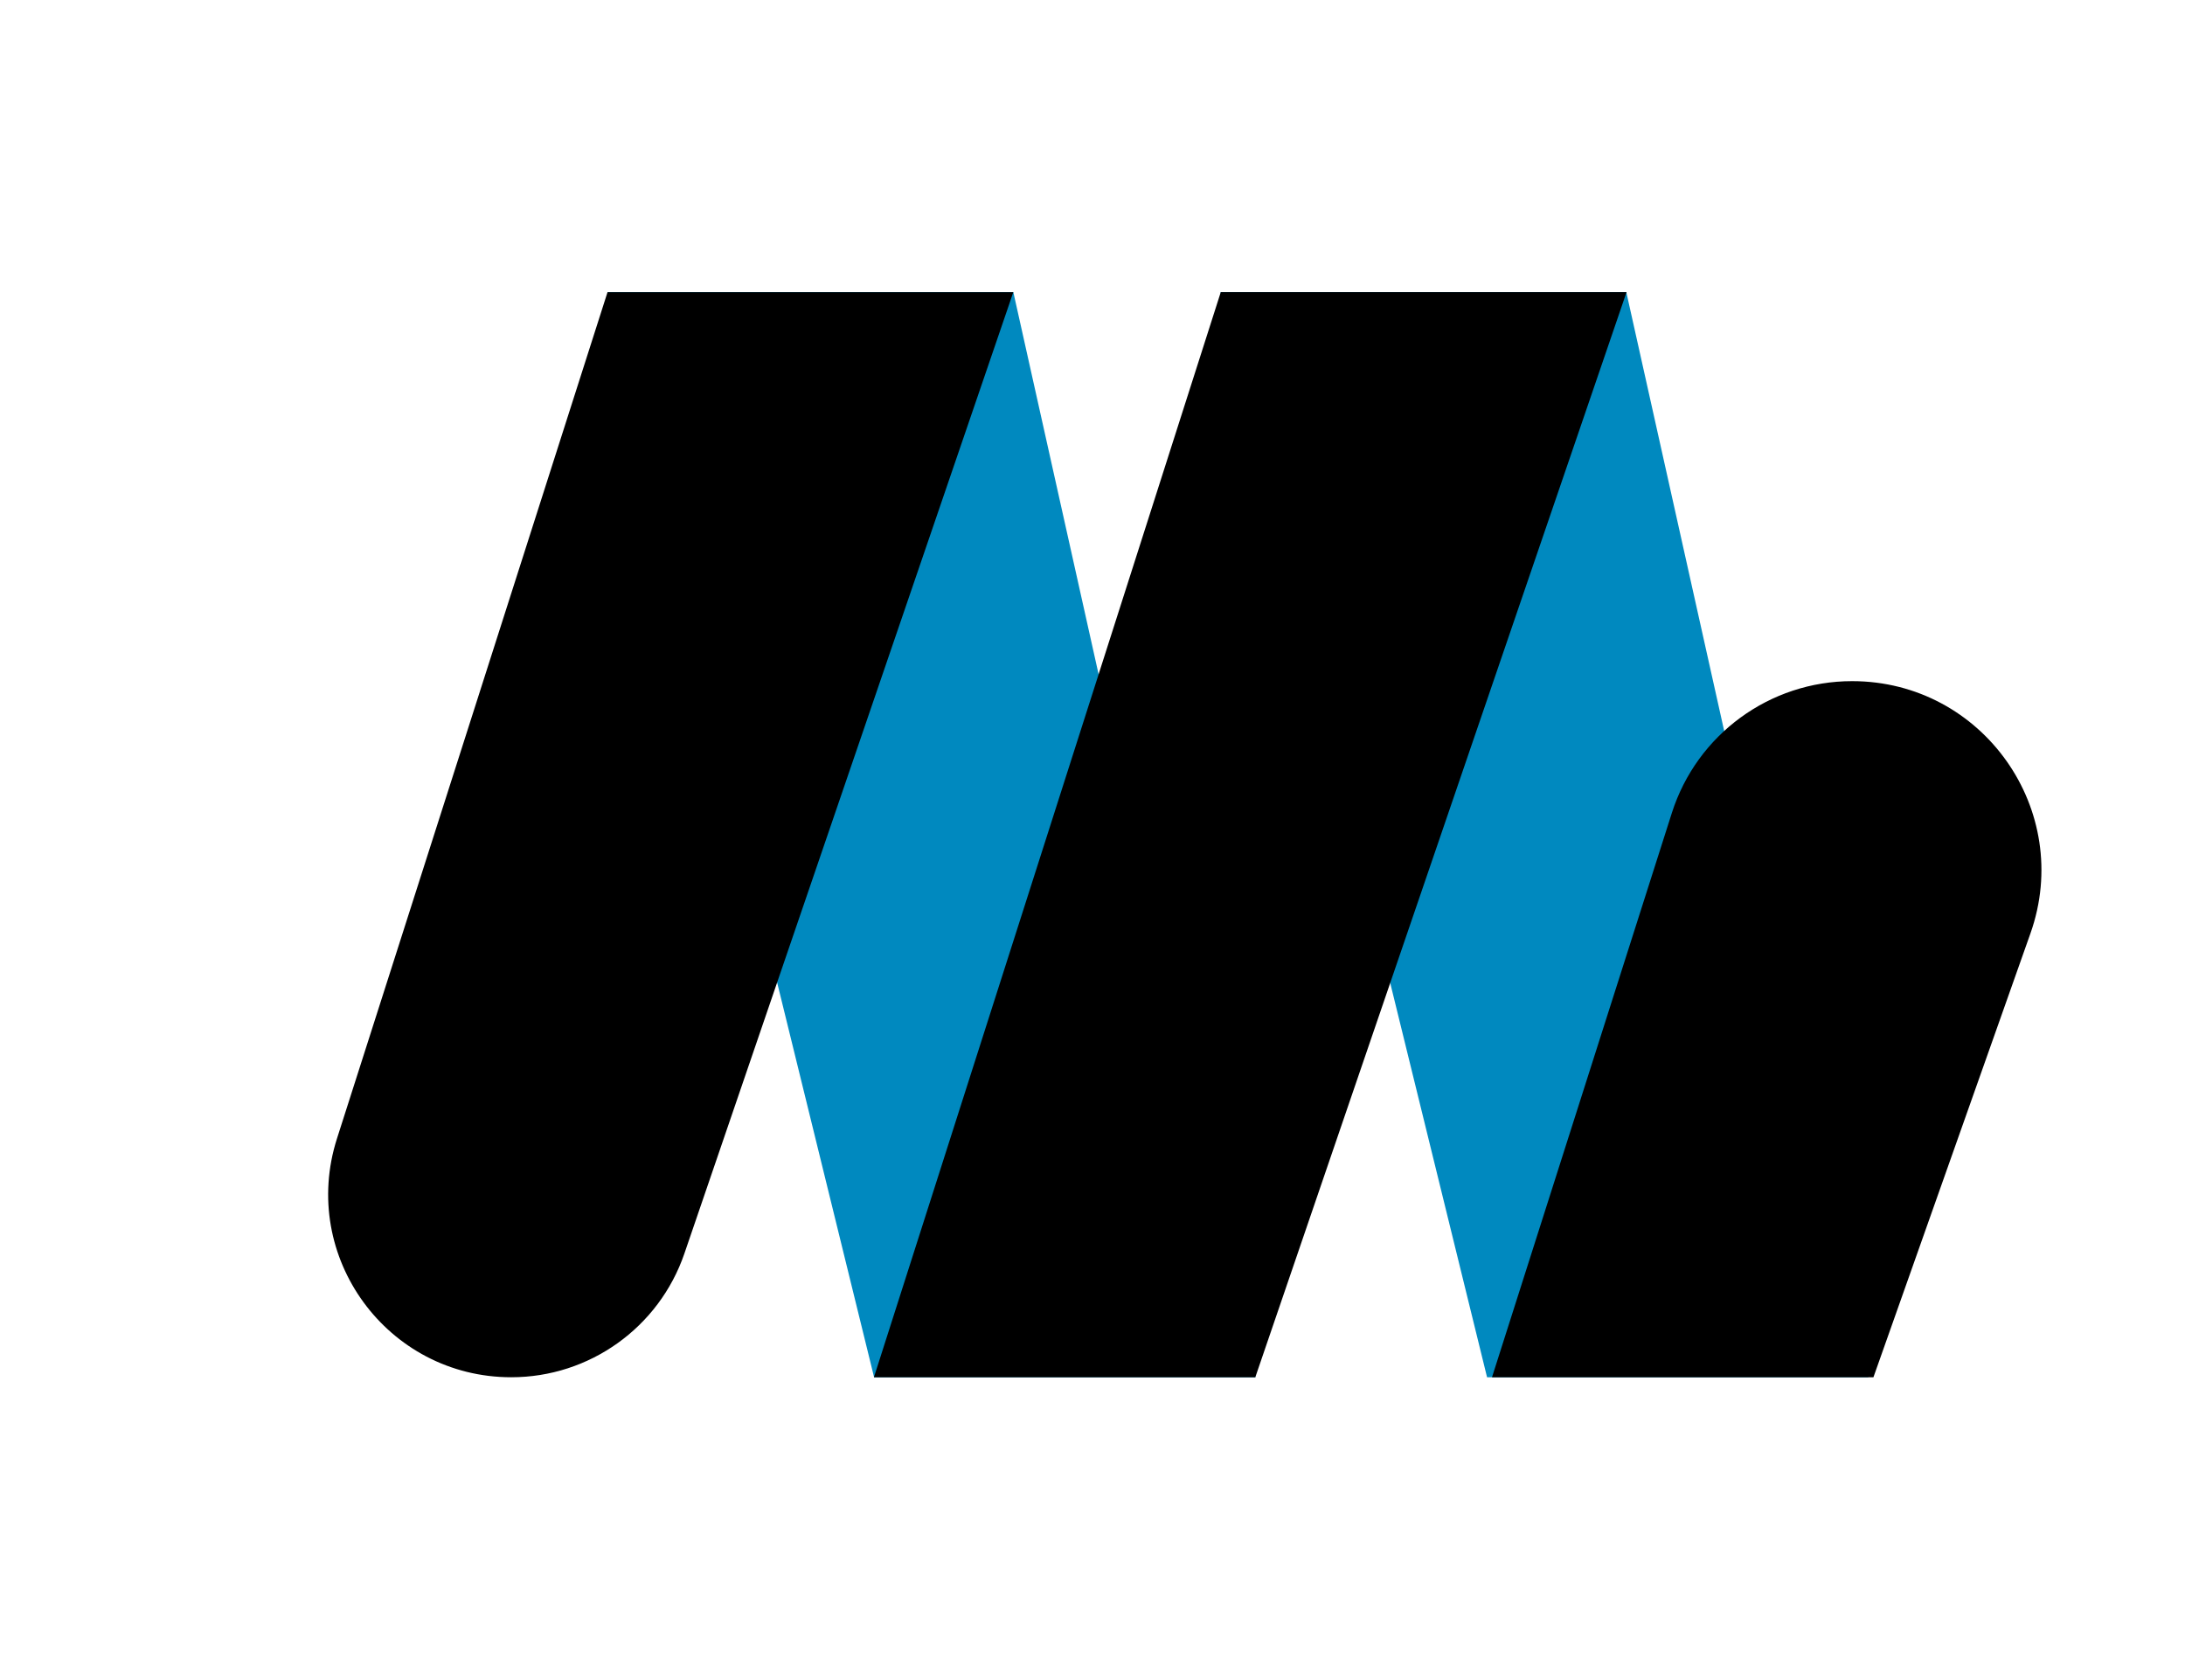
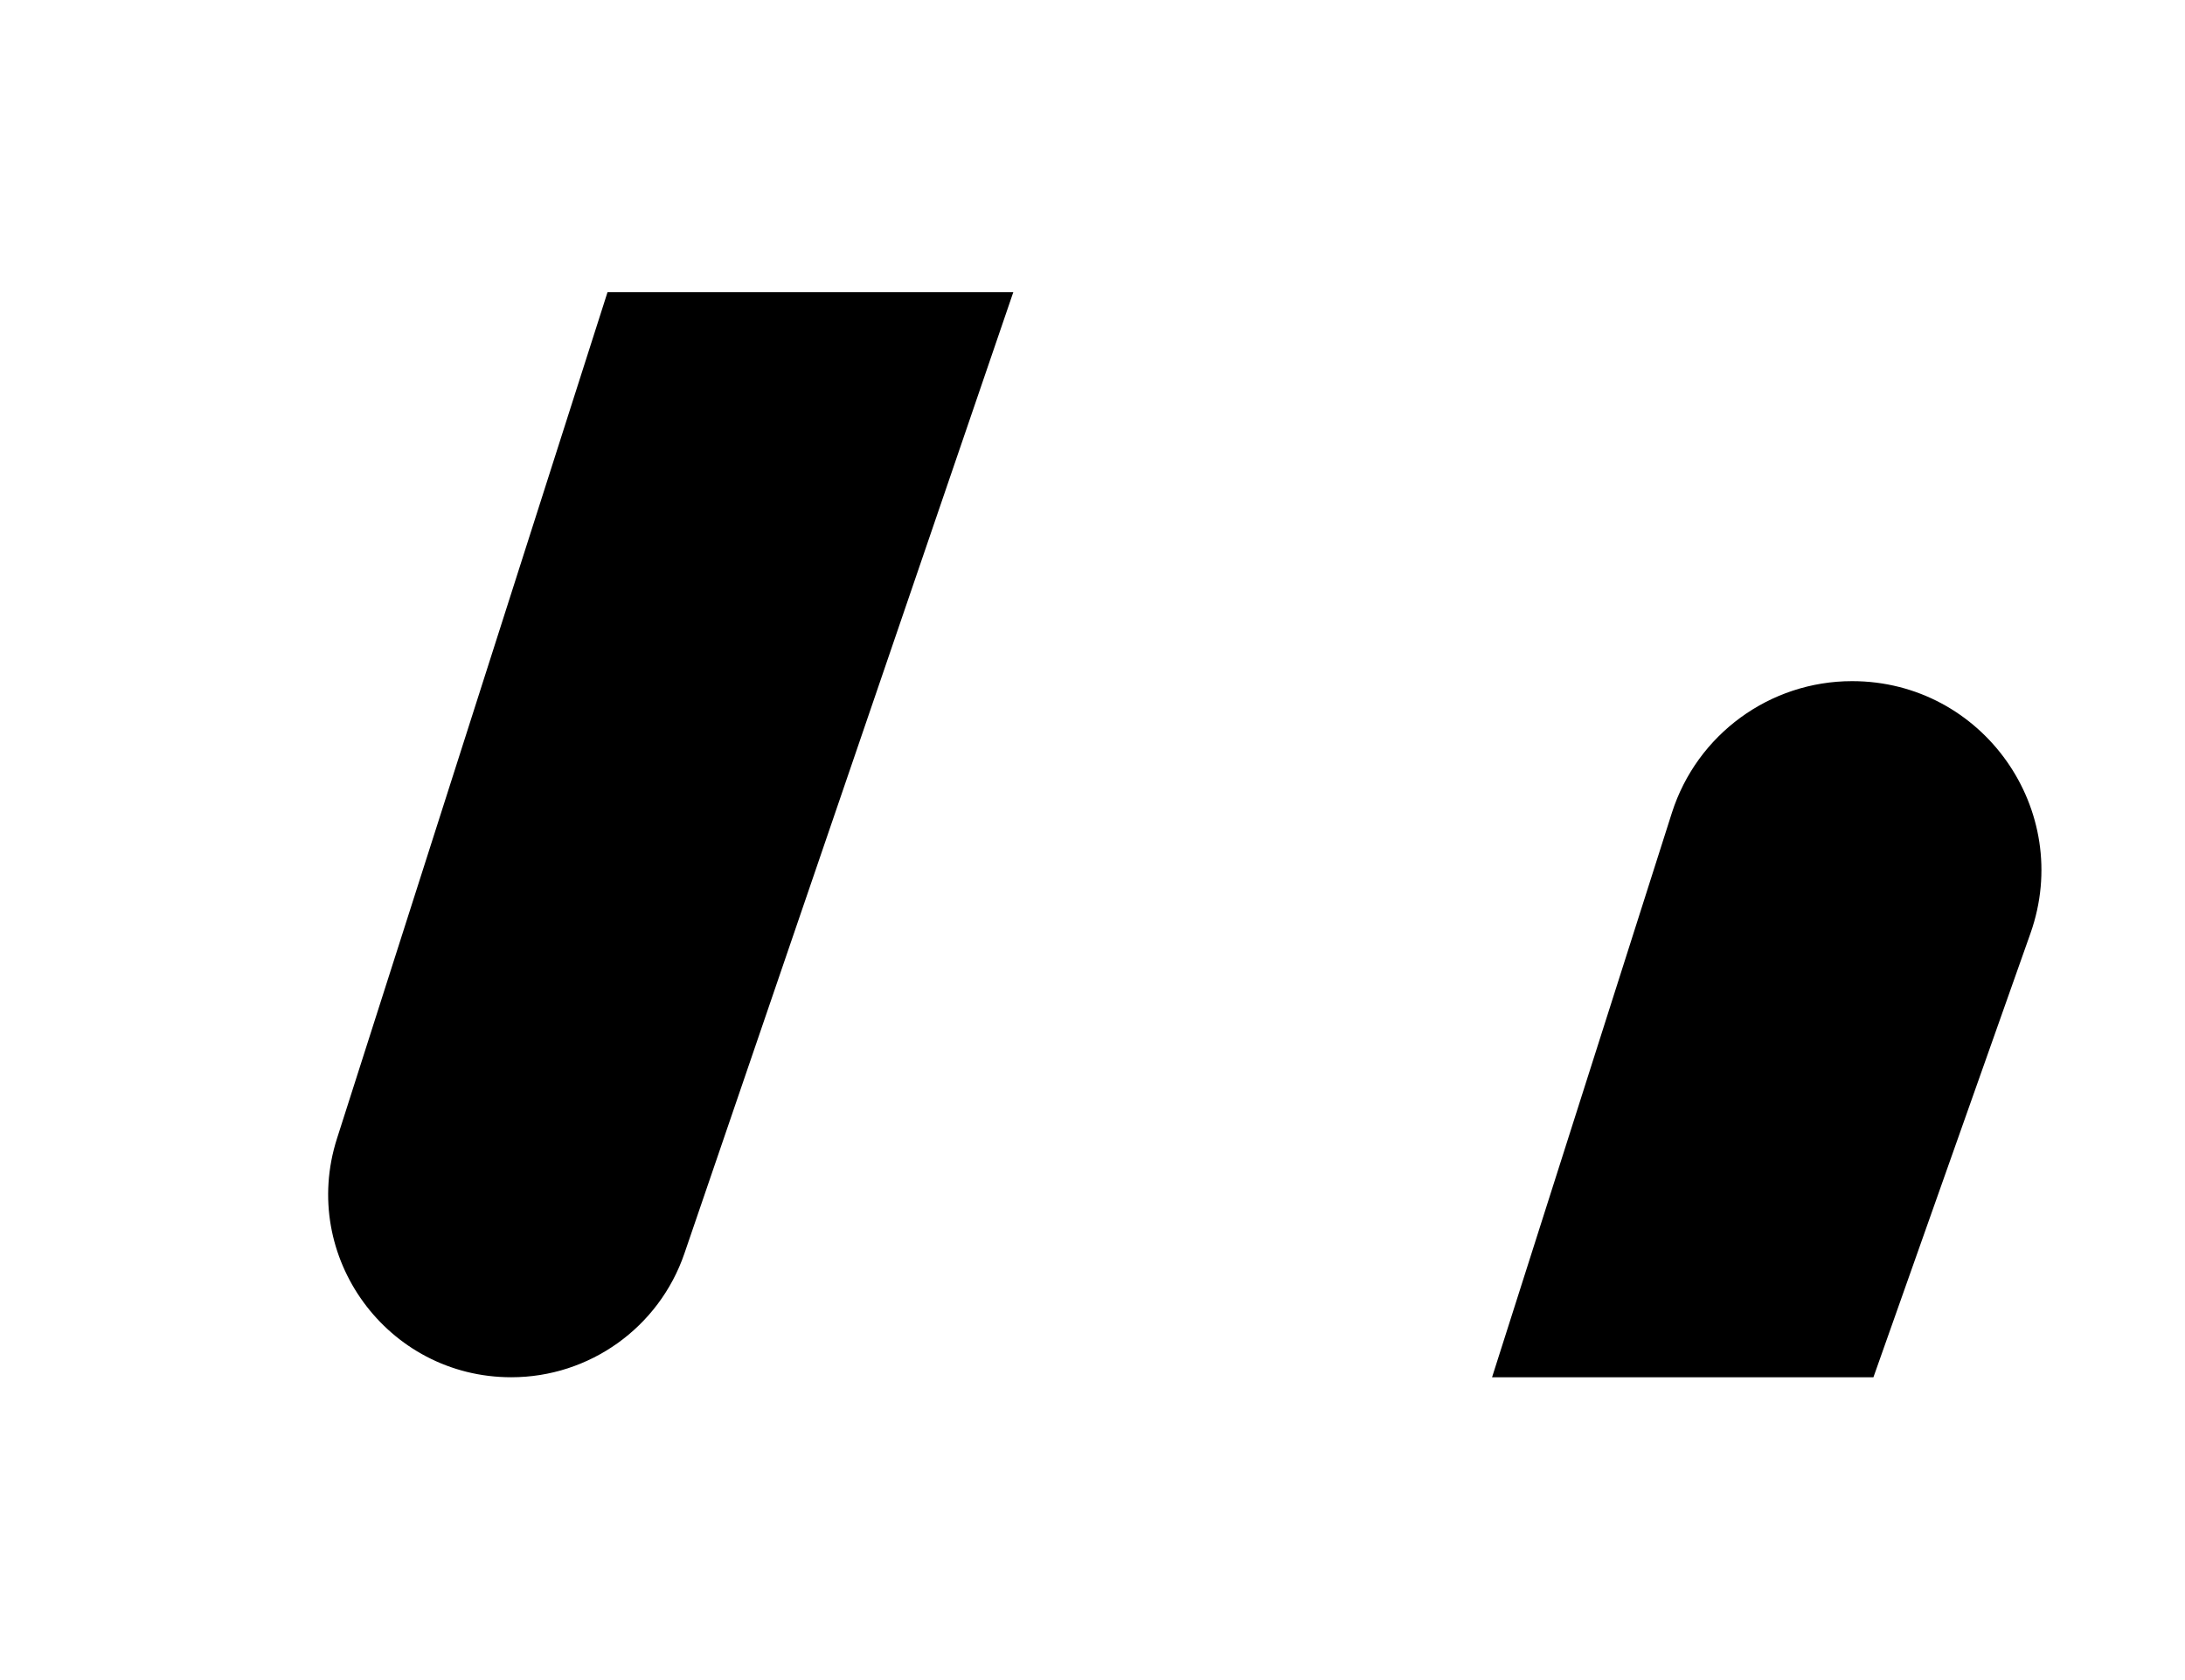
<svg xmlns="http://www.w3.org/2000/svg" id="Layer_1" data-name="Layer 1" viewBox="0 0 309.62 238.02">
  <defs>
    <style>
      .cls-1 {
        fill: #0089bf;
      }
    </style>
  </defs>
-   <polygon class="cls-1" points="123.86 195.14 177.9 195.14 143.59 41.38 86.09 41.38 123.86 195.14" />
  <path d="M72.45,195.14h0c11.08,0,20.94-7.05,24.53-17.53l46.61-136.22h-57.5l-38.34,119.93c-5.35,16.73,7.13,33.82,24.7,33.82h0Z" />
-   <polygon class="cls-1" points="210.72 195.14 264.75 195.14 230.45 41.38 172.95 41.38 210.72 195.14" />
-   <path d="M211.43,195.14h54.04l22.25-62.89c6.17-17.44-6.76-35.74-25.27-35.74h0c-11.67,0-21.99,7.55-25.54,18.66l-25.49,79.97h0Z" />
-   <polygon points="123.84 195.14 177.88 195.14 230.49 41.38 172.99 41.38 123.84 195.14" />
+   <path d="M211.43,195.14h54.04l22.25-62.89c6.17-17.44-6.76-35.74-25.27-35.74h0c-11.67,0-21.99,7.55-25.54,18.66h0Z" />
</svg>